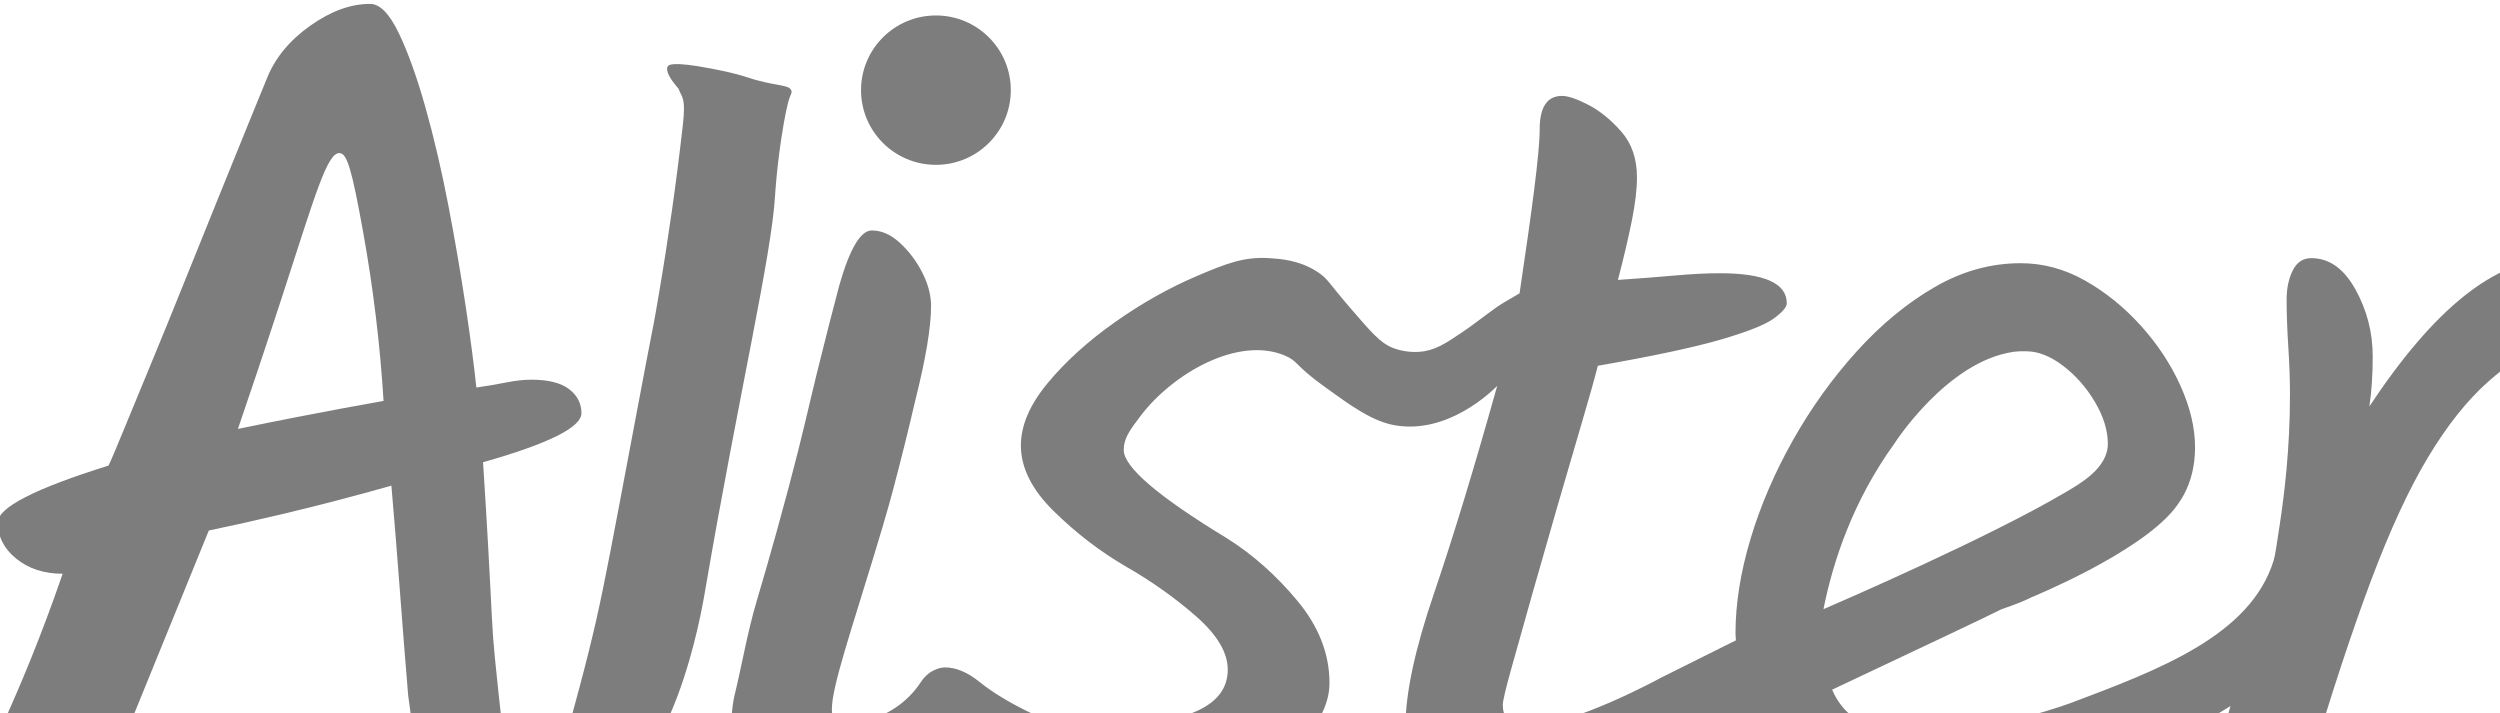
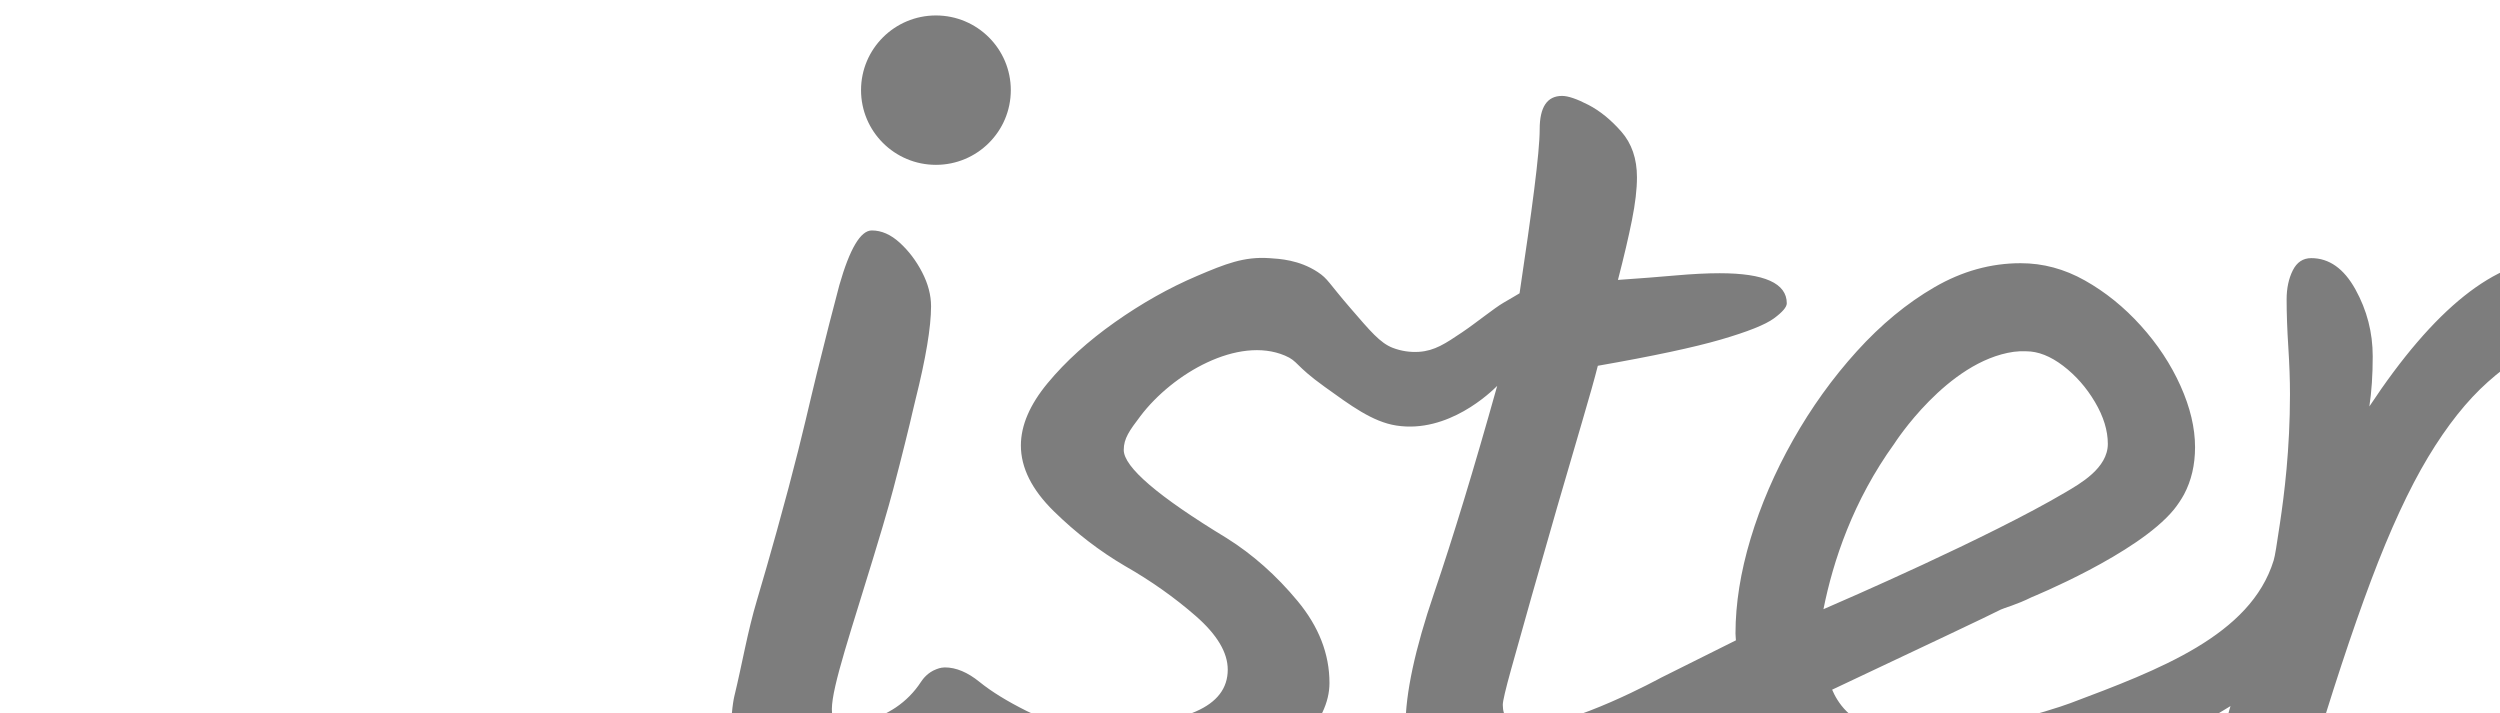
<svg xmlns="http://www.w3.org/2000/svg" viewBox="0 0 624.00 178.03" data-guides="{&quot;vertical&quot;:[],&quot;horizontal&quot;:[]}">
  <defs />
-   <path fill="#7d7d7d" stroke="none" fill-opacity="1" stroke-width="1" stroke-opacity="1" id="tSvg9362e9101a" title="Path 5" d="M189.128 20.081C187.277 19.586 187.603 19.586 185.204 18.888C183.59 18.416 181.302 17.838 177.343 17.082C167.676 15.235 166.876 16.22 166.677 16.553C165.929 17.826 167.739 20.282 169.343 22.109C170.193 24.47 171.23 24.18 170.441 31.185C168.859 45.198 166.859 59.301 164.441 73.494C163.61 78.371 163.307 80.038 163.106 81.075C162.956 81.844 162.842 82.418 162.812 82.559C161.672 88.229 155.827 119.427 154.437 126.741C151.311 143.179 149.749 151.398 146.9 162.826C141.054 186.283 135.788 199.395 140.368 202.518C142.63 204.06 146.228 202.438 148.206 201.516C168.075 192.257 174.772 154.95 176.144 146.587C184.364 98.703 192.611 63.744 193.464 48.723C193.464 48.723 193.878 40.892 195.61 30.893C195.964 28.843 196.318 27.194 196.662 25.796C197.205 23.579 197.78 23.271 197.52 22.602C196.974 21.193 194.6 21.544 189.128 20.081Z" />
-   <path fill="#7d7d7d" stroke="none" fill-opacity="1" stroke-width="1" stroke-opacity="1" id="tSvg16c47ddf255" title="Path 6" d="M125.691 183.87C125.691 183.87 125.009 179.032 123.558 164.527C122.769 156.647 122.867 154.591 121.827 136.105C121.552 131.22 121.136 124.09 120.572 115.371C136.942 110.735 145.128 106.651 145.13 103.121C145.13 100.717 144.107 98.724 142.06 97.141C140.013 95.558 136.851 94.767 132.573 94.771C130.71 94.771 128.617 95.004 126.293 95.472C123.97 95.94 121.504 96.358 118.897 96.725C118.339 91.343 117.457 84.615 116.247 76.541C115.037 68.467 113.597 60.069 111.924 51.348C110.25 42.63 108.343 34.466 106.204 26.856C104.064 19.245 101.831 13.028 99.506 8.205C97.174 3.381 94.801 0.97 92.384 0.97C87.545 0.97 82.57 2.779 77.457 6.397C72.345 10.016 68.763 14.33 66.711 19.34C65.778 21.566 64.243 25.324 62.105 30.614C59.967 35.904 57.502 41.98 54.71 48.843C51.92 55.714 49.036 62.859 46.059 70.278C43.082 77.697 40.244 84.657 37.546 91.159C34.848 97.654 32.57 103.174 30.71 107.718C28.851 112.263 27.641 115.093 27.081 116.21C8.662 121.963 -0.547 126.695 -0.547 130.406C-0.547 133.934 0.989 136.949 4.059 139.448C7.13 141.949 10.991 143.202 15.641 143.207C10.193 159.052 4.915 171.438 1.264 179.524C-5.454 194.402 -19.825 223.846 -16.901 241.116C-16.521 243.368 -15.696 246.31 -13.268 248.363C-7.433 253.303 3.006 249.141 4.895 248.363C20.636 209.715 36.378 171.067 52.119 132.419C58.124 131.165 64.243 129.797 70.478 128.315C79.892 126.069 88.963 123.702 97.69 121.216C98.432 129.755 99.13 138.383 99.783 147.103C100.433 155.829 101.13 164.644 101.877 173.549C102.248 176.518 102.758 180.043 103.41 184.125C104.062 188.208 105.225 191.826 106.9 194.981C107.143 195.437 108.492 197.208 111.13 199.19C111.141 199.198 111.153 199.207 111.164 199.215C113.509 200.965 122.666 205.07 126.296 202.213C128.738 200.29 127.427 196.197 125.691 183.87ZM74.106 104.098C69.15 105.064 64.243 106.051 59.385 107.056C61.903 99.711 65.74 88.39 70.283 74.447C78.716 48.563 81.662 37.944 84.811 38.214C86.625 38.37 87.811 42.137 90.707 58.308C93.187 72.119 94.866 86.061 95.735 100.064C88.605 101.333 81.395 102.677 74.106 104.098Z" />
  <path fill="#7d7d7d" stroke="none" fill-opacity="1" stroke-width="1" stroke-opacity="1" id="tSvg5f5efe9b7b" title="Path 7" d="M637.441 64.708C622.93 64.708 607.58 76.955 591.394 101.45C591.952 97.742 592.232 93.566 592.231 88.924C592.231 82.987 590.79 77.42 587.908 72.223C585.027 67.027 581.351 64.43 576.883 64.431C574.832 64.431 573.297 65.452 572.276 67.493C571.256 69.533 570.745 71.945 570.74 74.728C570.74 78.259 570.88 82.204 571.159 86.56C571.438 90.917 571.578 94.862 571.578 98.393C571.578 112.186 570.145 123.469 569.066 130.676C568.263 136.037 567.861 138.718 567.506 139.877C561.749 158.591 538.975 167.153 516.767 175.505C514.065 176.521 508.158 178.34 500.442 180.377C494.067 182.054 487.5 182.896 480.907 182.882C473.213 182.882 466.058 182.633 460.952 177.593C459.009 175.675 457.918 173.6 457.3 172.145C480.137 161.362 496.65 153.579 499.427 152.136C500.135 151.769 503.306 150.956 507.144 149.043C507.144 149.043 533.468 138.316 542.583 127.213C543.549 126.015 544.407 124.734 545.147 123.386C546.971 119.943 547.884 116.022 547.885 111.624C547.885 106.8 546.675 101.697 544.258 96.313C541.839 90.929 538.534 85.918 534.344 81.28C530.159 76.646 525.508 72.888 520.391 70.008C515.274 67.127 509.925 65.69 504.345 65.696C496.901 65.696 489.738 67.69 482.856 71.679C475.974 75.668 469.508 81.002 463.46 87.683C457.413 94.364 452.11 101.74 447.553 109.812C442.995 117.883 439.46 126.095 436.947 134.446C434.435 142.796 433.179 150.684 433.179 158.11C433.179 158.699 433.266 159.249 433.285 159.828C421.155 165.863 414.992 168.932 414.56 169.169C414.56 169.169 392.471 181.272 381.235 181.213C380.235 181.207 377.698 181.188 376.218 179.479C375.47 178.616 375.096 177.431 375.095 175.923C375.095 174.996 375.794 172.026 377.189 167.013C378.585 162.001 380.306 155.876 382.352 148.639C384.398 141.407 386.537 133.939 388.77 126.234C391.003 118.528 393.05 111.522 394.911 105.216C396.767 98.91 398.07 94.272 398.817 91.299C412.583 88.89 422.817 86.709 429.516 84.756C436.216 82.804 440.634 81.042 442.772 79.47C444.908 77.897 445.978 76.644 445.981 75.713C445.981 70.702 440.4 68.197 429.237 68.197C426.072 68.197 422.397 68.383 418.213 68.753C414.029 69.123 409.237 69.495 403.84 69.868C405.328 64.119 406.492 59.154 407.33 54.974C408.167 50.794 408.586 47.222 408.585 44.257C408.585 39.622 407.282 35.818 404.678 32.846C402.069 29.88 399.326 27.654 396.445 26.166C393.565 24.677 391.379 23.936 389.887 23.94C386.163 23.94 384.302 26.723 384.305 32.29C384.305 38.149 382.359 52.599 379.283 73.208C378.822 73.483 378.246 73.826 377.572 74.222C376.312 74.964 375.384 75.499 375.282 75.558C372.968 76.895 368.434 80.6 364.925 82.96C360.753 85.764 358.099 87.559 354.161 87.819C351.949 87.958 349.732 87.622 347.661 86.834C344.464 85.61 342.028 82.643 337.086 76.933C331.576 70.566 331.488 69.6 328.886 67.893C324.247 64.854 319.394 64.598 316.768 64.43C310.485 64.022 305.894 65.843 298.768 68.882C291.791 71.854 284.953 75.705 278.255 80.435C271.557 85.165 265.976 90.221 261.511 95.604C257.045 100.989 254.812 106.186 254.813 111.194C254.813 116.763 257.557 122.237 263.046 127.619C268.534 133 274.442 137.545 280.77 141.256C287.28 144.972 293.187 149.147 298.492 153.782C303.794 158.424 306.445 162.877 306.445 167.141C306.445 171.783 303.795 175.262 298.492 177.579C293.19 179.895 285.608 181.056 275.745 181.06C267.555 181.06 261.043 179.854 256.209 177.44C251.374 175.026 247.466 172.616 244.488 170.207C241.511 167.794 238.628 166.587 235.836 166.587C234.745 166.587 233.793 167.011 233.717 167.037C231.578 167.837 230.372 169.436 229.87 170.205C228.224 172.737 226.083 174.909 223.575 176.594C219.476 179.328 211.65 182.532 208.469 179.823C206.136 177.838 208.853 168.666 214.512 150.442C219.921 133.019 221.623 127.104 222.973 122.021C225.116 113.951 227.135 105.552 227.135 105.552C227.609 103.582 227.875 102.271 228.486 99.827C231.089 89.436 232.391 81.64 232.392 76.442C232.392 73.658 231.648 70.828 230.161 67.954C228.674 65.079 226.812 62.621 224.575 60.581C222.341 58.54 220.015 57.519 217.598 57.52C214.805 57.52 212.108 62.066 209.504 71.157C208.015 76.728 206.155 84.013 203.925 93.013C202.039 100.611 200.554 107.739 196.809 121.823C192.773 137.002 188.937 149.799 188.937 149.8C186.572 157.691 185.224 165.85 183.273 173.853C183.273 173.853 182.351 177.636 182.436 184.731C182.445 185.47 182.637 186.781 183.053 188.445C183.053 188.445 183.778 190.371 185.227 192.107C186.144 193.204 197.304 202.556 211.919 199.412C222.009 197.24 228.728 190.195 232.152 186.605C233.3 185.399 234.192 184.339 234.795 183.592C235.548 184.65 236.361 185.665 237.23 186.631C238.492 188.034 243.721 193.014 256.206 197.905C264.021 200.968 272.395 202.499 281.325 202.499C290.255 202.499 298.581 200.873 306.302 197.621C314.019 194.376 320.206 190.248 324.861 185.237C329.509 180.227 331.834 175.308 331.837 170.482C331.837 163.243 329.186 156.423 323.884 150.023C318.582 143.623 312.675 138.382 306.162 134.299C289.045 123.907 280.487 116.577 280.487 112.309C280.487 109.449 281.897 107.483 284.673 103.827C292.752 93.182 309.051 83.825 320.703 88.746C324.087 90.176 323.082 91.122 330.611 96.531C337.088 101.184 342.552 105.286 348.522 106.214C361.49 108.234 372.159 97.858 373.699 96.318C367.931 116.915 362.676 134.174 357.932 148.095C353.186 162.008 350.814 173.049 350.815 181.218C350.815 184.558 352.164 187.991 354.861 191.518C357.558 195.044 361.326 197.966 366.164 200.282C373.174 203.644 379.571 203.809 381.837 203.773C381.837 203.773 382.075 203.769 382.351 203.76C394.383 203.379 412.777 193.463 425.348 187.575C428.557 186.071 433.392 183.891 439.456 181.496C440.957 183.961 442.694 186.275 444.643 188.406C445.842 189.717 450.007 194.111 456.761 197.78C464.107 201.77 472.619 203.764 482.295 203.762C488.283 203.762 492.468 202.786 499.18 201.258C504.5 200.046 512.201 197.959 523.323 193.387C532.095 189.783 543.672 184.352 556.735 176.238C555.801 179.172 555.013 183.137 555.392 187.747C555.83 193.066 557.639 196.403 558.182 197.489C560.041 201.197 562.647 203.051 566.001 203.049C568.047 203.049 570 202.123 571.862 200.269C573.724 198.415 575.212 195.632 576.327 191.918C581.909 173.175 587.072 157.494 591.816 144.872C596.56 132.258 601.305 122.007 606.048 114.117C610.791 106.228 615.768 99.965 620.98 95.328C626.162 90.708 631.99 86.863 638.281 83.913C642.93 81.876 646.232 79.835 648.189 77.792C650.145 75.749 651.121 73.614 651.116 71.385C651.116 66.936 646.558 64.711 637.441 64.708ZM472.827 110.729C472.827 110.729 485.973 90.143 502.654 87.807C503.676 87.674 504.709 87.632 505.738 87.683C508.715 87.683 511.786 88.89 514.951 91.303C518.116 93.716 520.767 96.732 522.905 100.35C525.042 103.966 526.112 107.446 526.115 110.788C526.115 116.856 519.17 120.733 515.51 122.897C496.43 134.165 459.727 150.073 455.134 152.056C457.537 140.025 462.503 125.036 472.827 110.729Z" />
  <path fill="#7d7d7d" stroke="none" fill-opacity="1" stroke-width="1" stroke-opacity="1" id="tSvg6c4c90a55a" title="Path 8" d="M233.606 41.145C243.929 41.145 252.298 32.798 252.298 22.501C252.298 12.205 243.929 3.858 233.606 3.858C223.283 3.858 214.914 12.205 214.914 22.501C214.914 32.798 223.283 41.145 233.606 41.145Z" />
</svg>